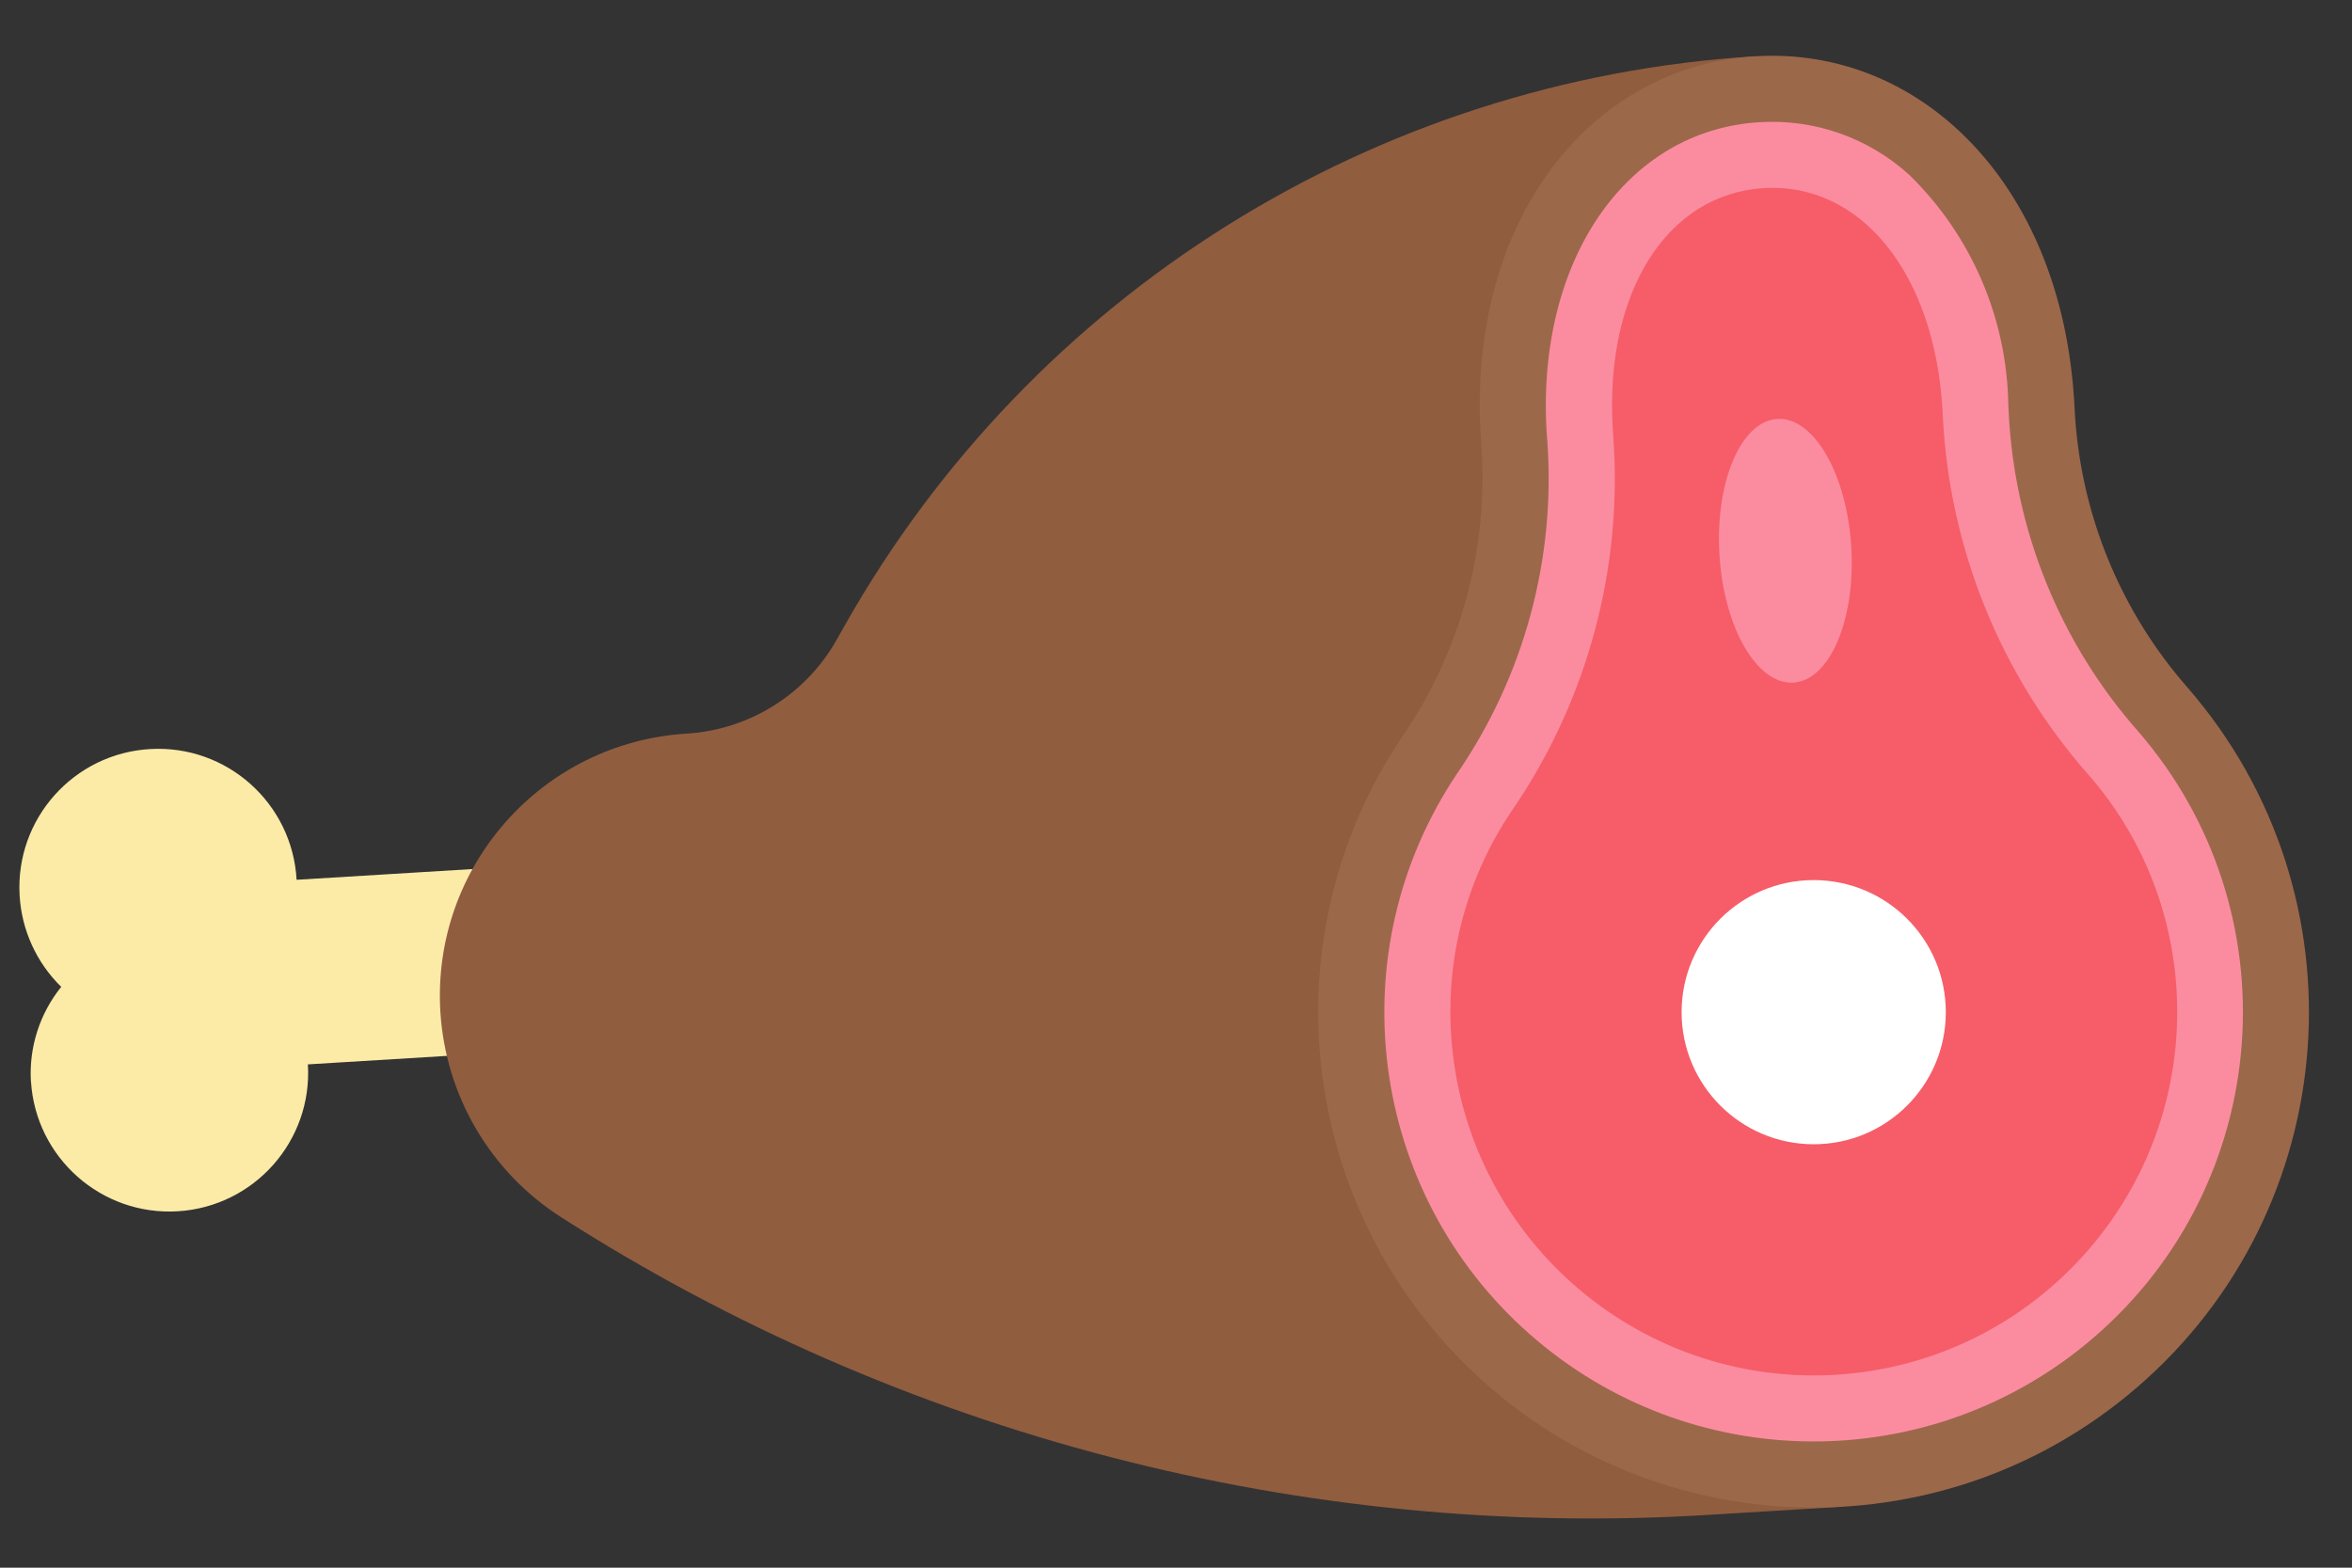
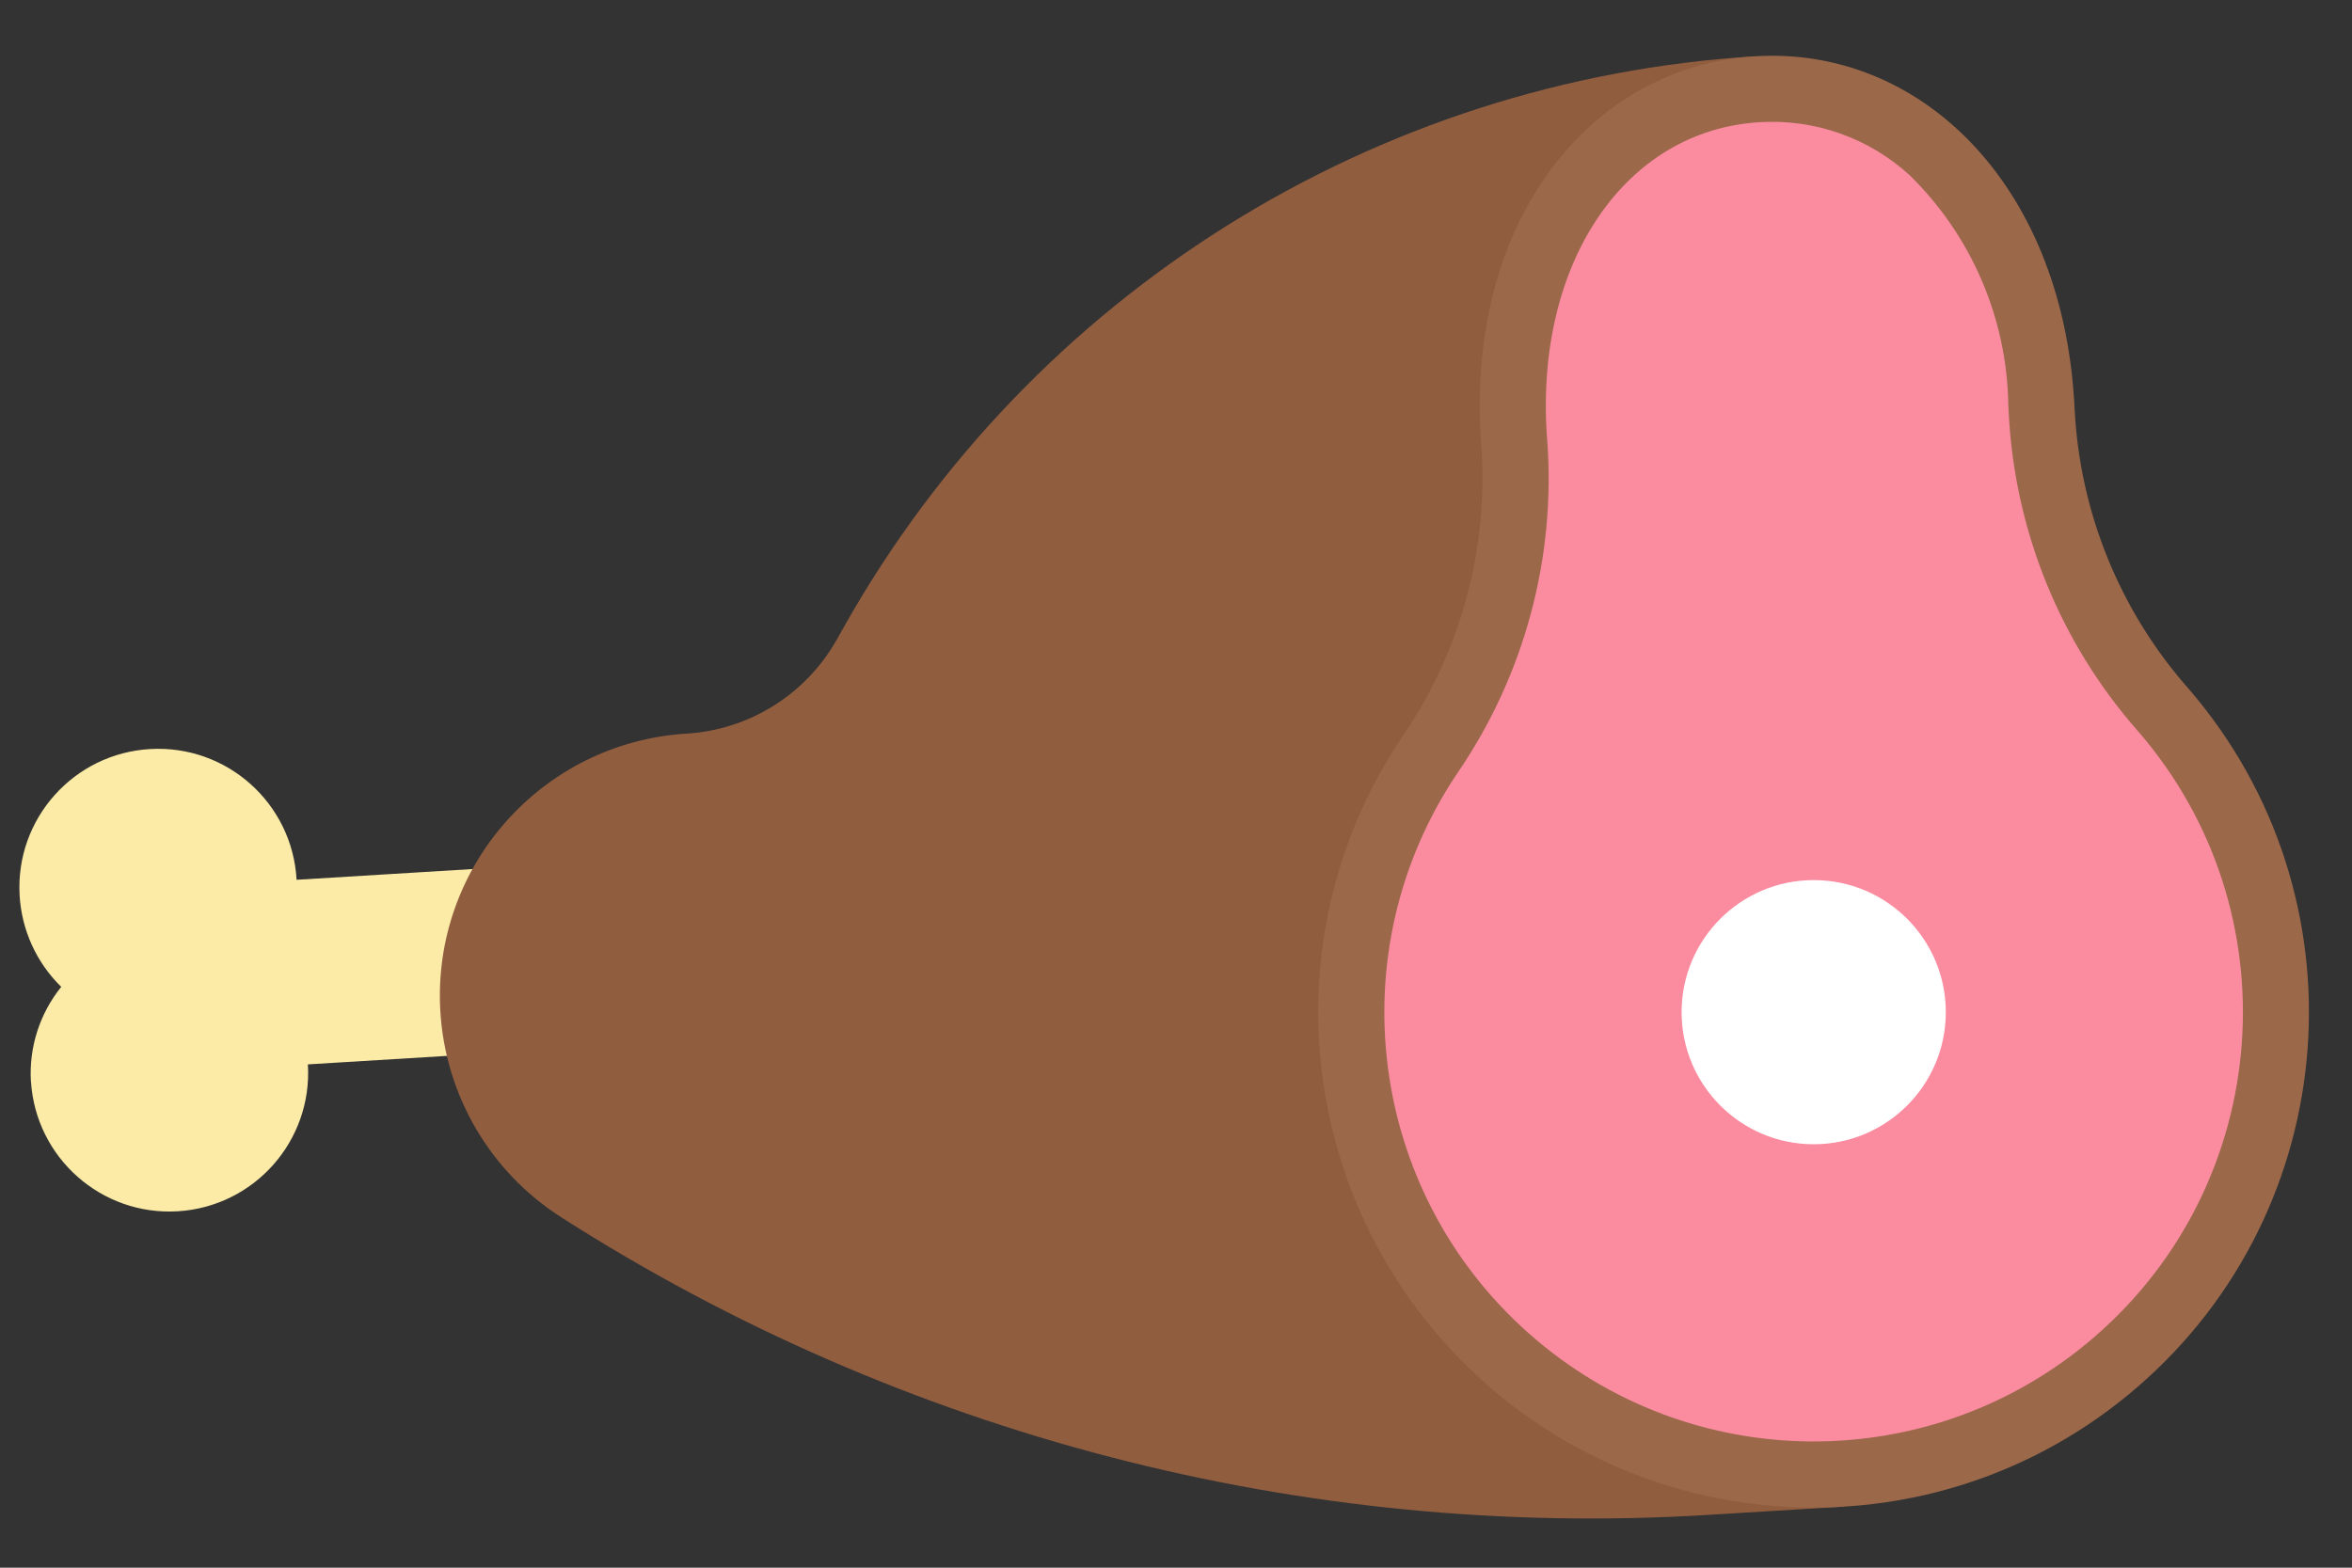
<svg xmlns="http://www.w3.org/2000/svg" id="Artwork" viewBox="0 0 300 200">
  <rect x="0" y="0" width="300" height="200" fill="#333333" stroke="none" />
  <defs>
    <style>
      .cls-1 {
        fill: #fbeba7;
      }

      .cls-1, .cls-2, .cls-3, .cls-4, .cls-5, .cls-6, .cls-7 {
        stroke-width: 0px;
      }

      .cls-2 {
        fill: #f65d69;
      }

      .cls-3 {
        fill: none;
      }

      .cls-4 {
        fill: #915d3f;
      }

      .cls-5 {
        fill: #9c684a;
      }

      .cls-6 {
        fill: #fb8ca0;
      }

      .cls-7 {
        fill: #fff;
      }
    </style>
  </defs>
  <rect class="cls-3" width="300" height="200" />
  <g id="Flat">
    <path class="cls-1" d="M3.95,137.95c.6,9.75,8.99,17.18,18.74,16.58,9.75-.6,17.18-8.99,16.58-18.74h0l82.42-5.03-1.44-23.55-82.42,5.03c-.54-9.76-8.89-17.23-18.65-16.68-9.76.54-17.23,8.89-16.68,18.65.25,4.42,2.14,8.59,5.31,11.69-2.74,3.4-4.12,7.69-3.87,12.05h0Z" />
-     <path class="cls-4" d="M71.56,155.28c-9.02-5.77-14.73-15.5-15.39-26.19-1.13-18.48,12.94-34.37,31.42-35.5,0,0,0,0,0,0,7.98-.49,15.17-4.98,19.11-11.94l1.05-1.86C131.66,37.47,175.38,10.14,223.9,7.18l11.3,185.03-17.42,1.06c-51.53,3.15-102.74-10.16-146.22-37.99h0Z" />
+     <path class="cls-4" d="M71.56,155.28c-9.02-5.77-14.73-15.5-15.39-26.19-1.13-18.48,12.94-34.37,31.42-35.5,0,0,0,0,0,0,7.98-.49,15.17-4.98,19.11-11.94l1.05-1.86C131.66,37.47,175.38,10.14,223.9,7.18l11.3,185.03-17.42,1.06c-51.53,3.15-102.74-10.16-146.22-37.99Z" />
    <path class="cls-5" d="M168.26,132.98c-.86-13.82,2.87-27.53,10.61-39.01,7.47-10.89,11.02-24,10.07-37.17-.03-.35-.05-.7-.07-1.05-1.7-27.87,14.12-47.29,35.02-48.57,20.9-1.28,38.97,16.08,40.67,43.95.02.35.04.7.06,1.05.66,13.19,5.78,25.77,14.52,35.67,22.81,26.41,19.89,66.31-6.52,89.11-26.41,22.81-66.31,19.89-89.11-6.52-9.05-10.48-14.41-23.64-15.25-37.46h0Z" />
    <path class="cls-6" d="M195.05,170.15c-20.54-18.15-24.47-48.71-9.19-71.47,8.55-12.46,12.61-27.46,11.49-42.53l-.07-.95c-1.34-21.89,10.07-38.57,27.13-39.61,7.03-.44,13.93,1.99,19.13,6.73,7.91,7.72,12.45,18.27,12.62,29.32l.05.95c.73,15.08,6.57,29.47,16.57,40.78,19.76,22.89,17.22,57.46-5.67,77.22-20.75,17.91-51.54,17.72-72.07-.45Z" />
-     <path class="cls-2" d="M234.17,175.39c-25.54,1.53-47.49-17.9-49.08-43.43-.65-10.12,2.08-20.17,7.77-28.57,9.62-14.03,14.17-30.92,12.9-47.88l-.05-.79c-1.06-17.33,6.85-29.96,19.23-30.72,12.38-.76,21.77,10.82,22.82,28.15l.04.76c.8,17,7.37,33.22,18.63,45.98,6.67,7.64,10.6,17.29,11.19,27.41,1.53,25.54-17.9,47.5-43.43,49.09Z" />
    <circle class="cls-7" cx="231.34" cy="129.13" r="16.85" />
    <ellipse class="cls-6" cx="227.73" cy="70.25" rx="8.42" ry="16.85" transform="translate(-3.86 14.01) rotate(-3.49)" />
  </g>
</svg>